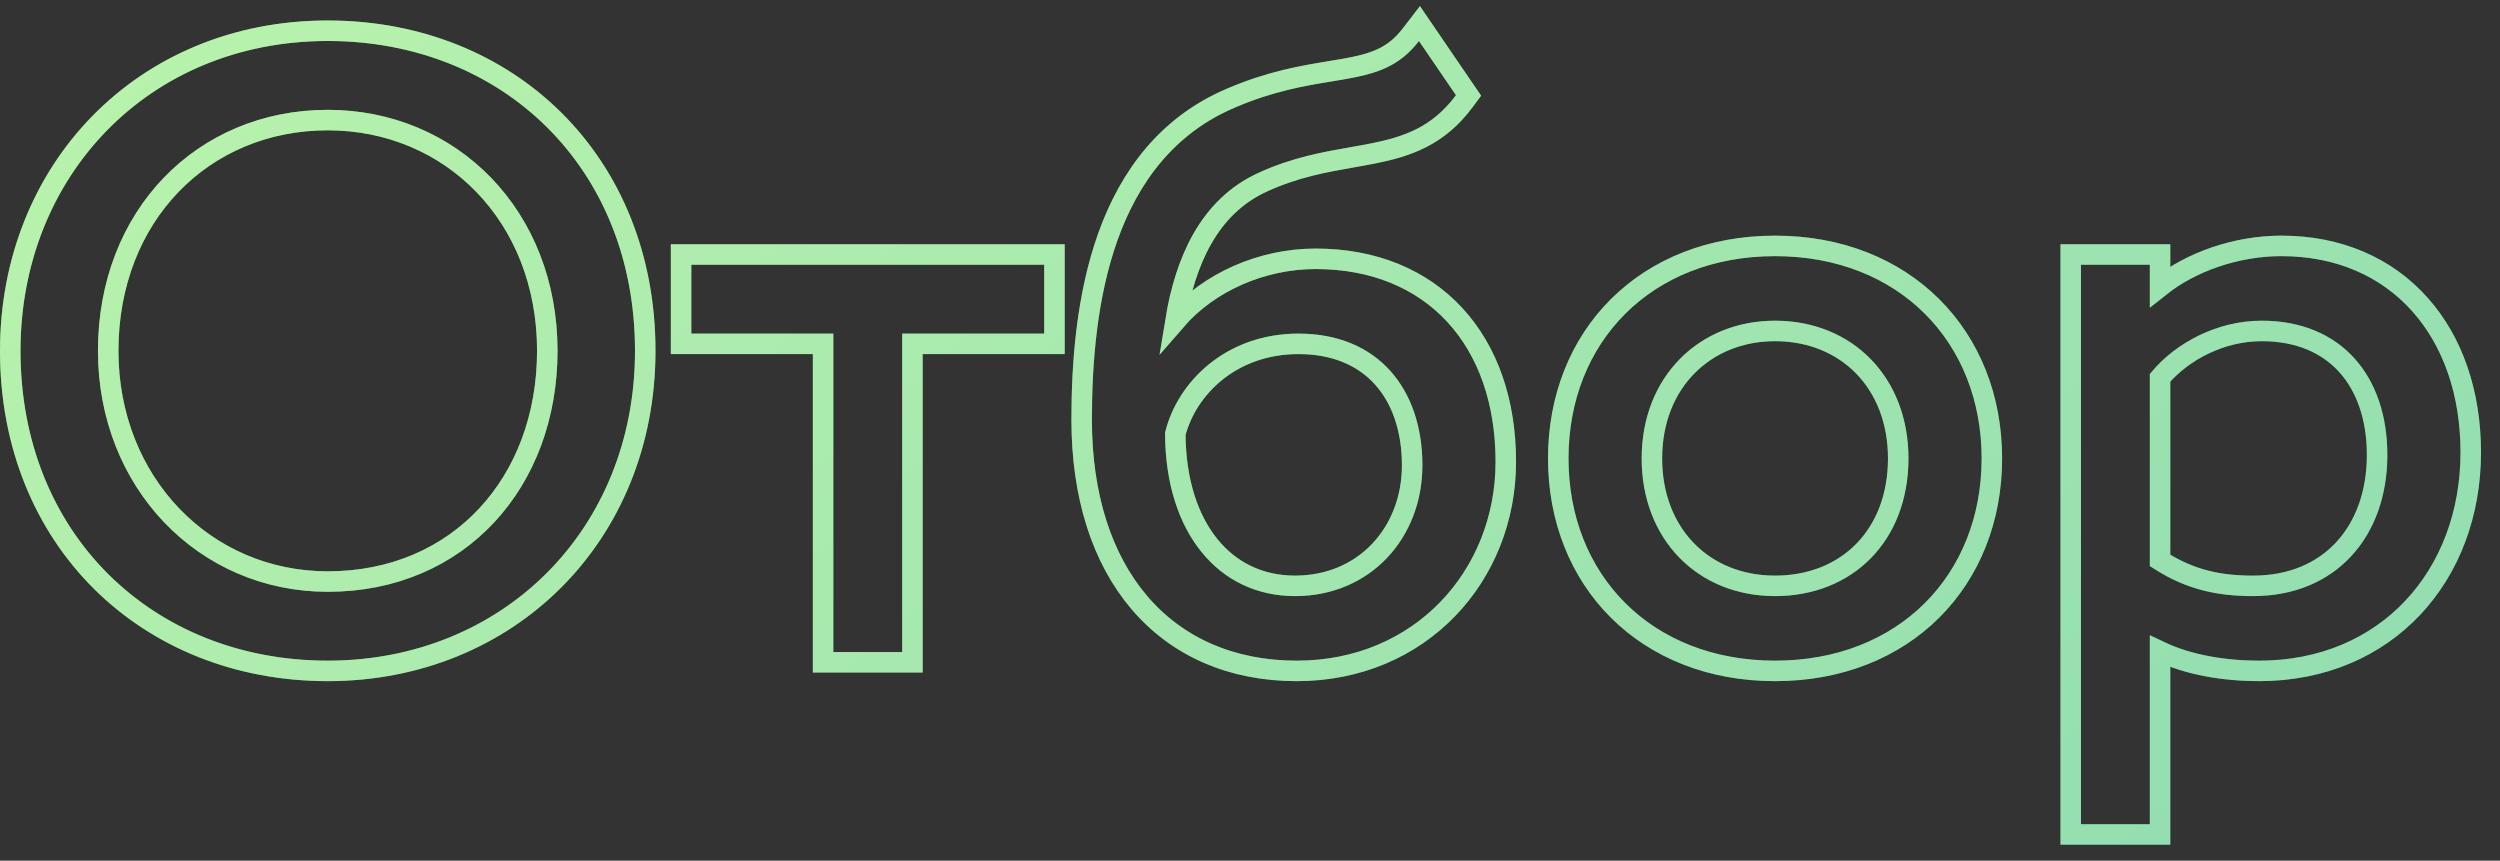
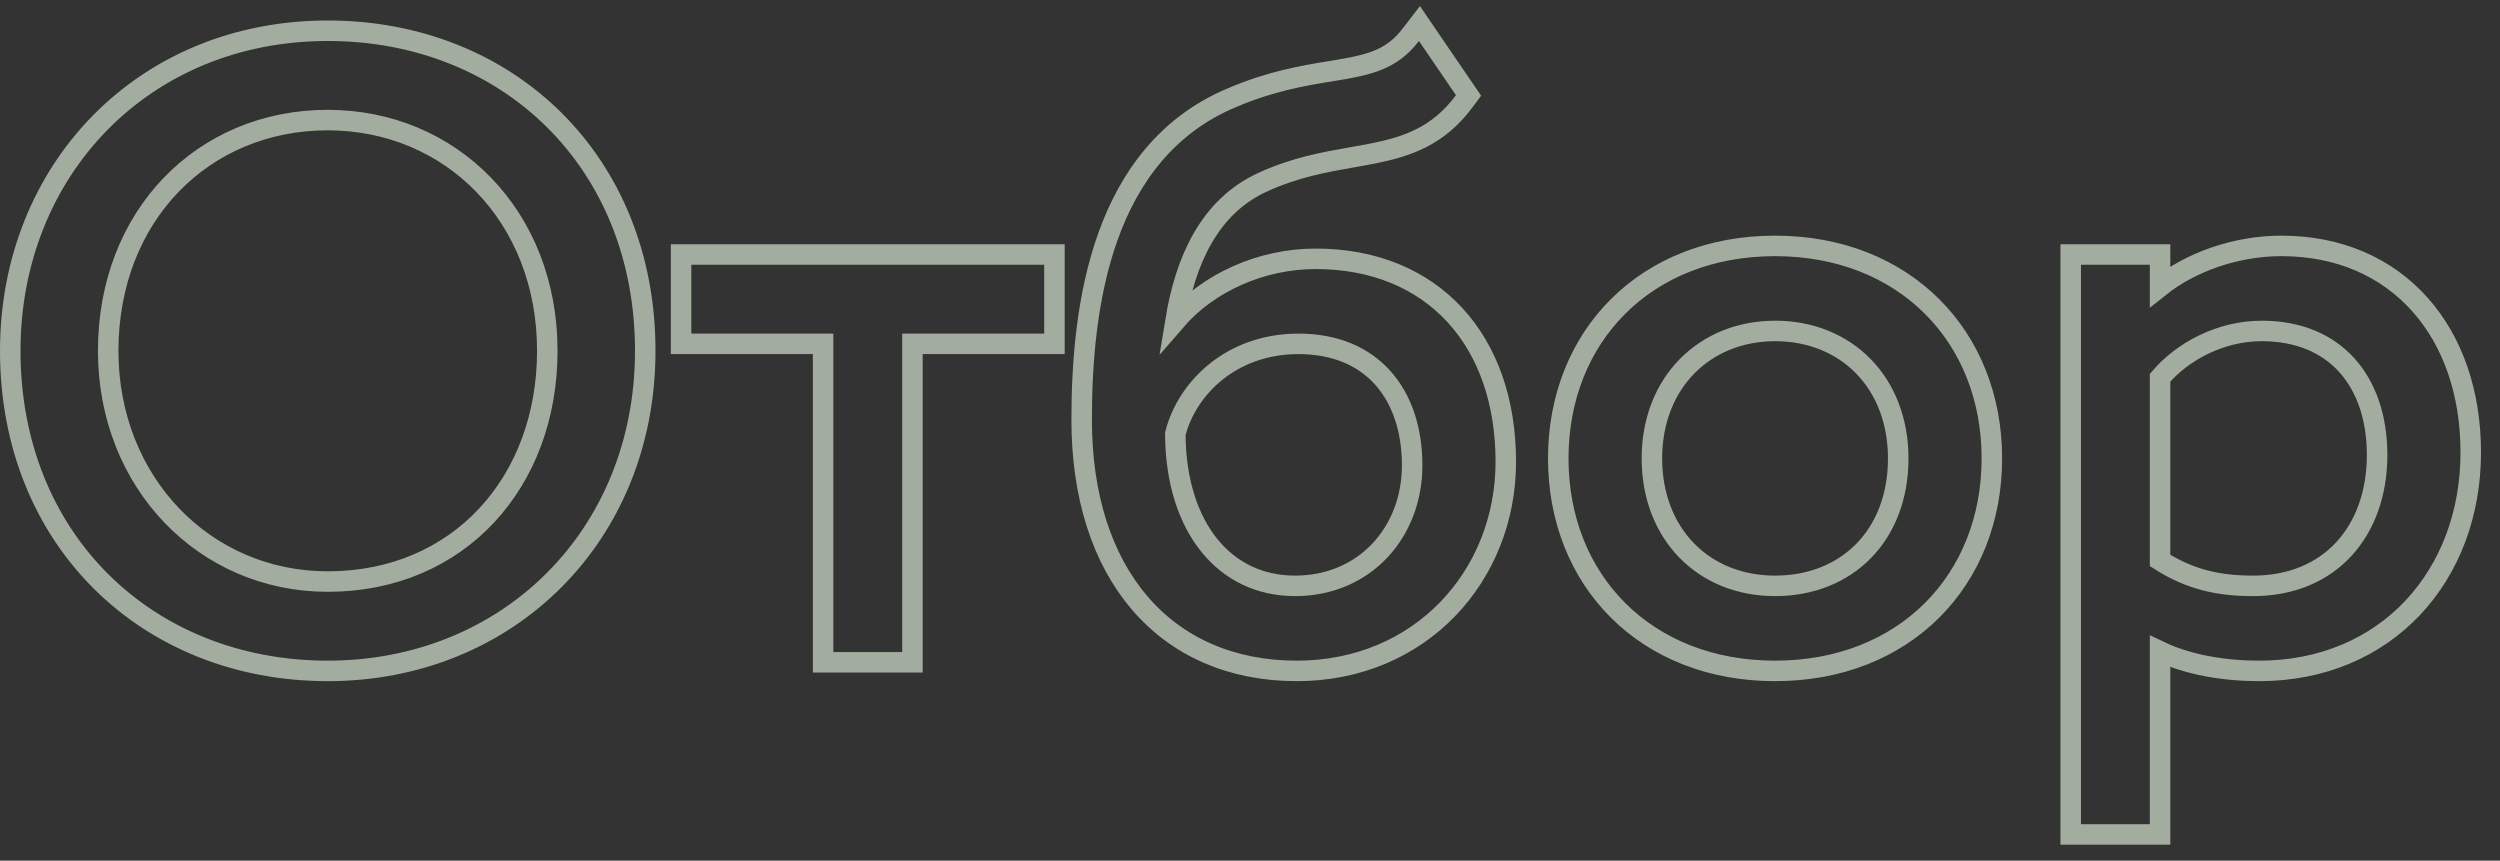
<svg xmlns="http://www.w3.org/2000/svg" width="122" height="42" viewBox="0 0 122 42" fill="none">
  <rect x="0" y="0" width="122" height="42" fill="#333333" stroke="none" />
-   <path d="M33.237 16.28V16.78H33.737H40.167V31.82V32.32H40.667H44.027H44.527V31.82V16.78H50.957H51.457V16.28V12.92V12.42H50.957H33.737H33.237V12.92V16.28ZM69.658 1.718L69.269 1.148L68.848 1.696C67.999 2.804 67.022 3.11 65.614 3.361C65.393 3.4 65.163 3.438 64.923 3.477C63.62 3.691 62.021 3.952 60.104 4.774C56.937 6.103 55.104 8.651 54.069 11.539C53.038 14.417 52.785 17.665 52.785 20.48C52.785 24.198 53.774 27.264 55.603 29.409C57.44 31.564 60.084 32.74 63.281 32.74C69.327 32.74 73.483 28.09 73.483 22.538C73.483 19.606 72.613 17.123 70.993 15.369C69.369 13.61 67.034 12.63 64.205 12.63C61.567 12.63 58.985 13.774 57.364 15.65C57.833 12.782 58.983 10.083 61.639 8.882L61.64 8.881C63.222 8.162 64.634 7.914 65.967 7.679C66.328 7.616 66.683 7.553 67.033 7.483C68.681 7.152 70.19 6.643 71.452 4.944L71.665 4.658L71.464 4.364L69.658 1.718ZM101.051 40.22V40.72H101.551H104.911H105.411V40.22V31.789C106.784 32.442 108.52 32.74 110.245 32.74C116.471 32.74 120.573 28.078 120.573 22.076C120.573 19.185 119.703 16.665 118.094 14.861C116.48 13.05 114.157 12 111.337 12C109.102 12 106.907 12.794 105.411 13.982V12.92V12.42H104.911H101.551H101.051V12.92V40.22ZM0.5 17.12C0.5 26.346 7.196 32.74 15.994 32.74C24.797 32.74 31.488 26.131 31.488 17.12C31.488 7.894 24.792 1.5 15.994 1.5C6.972 1.5 0.5 8.328 0.5 17.12ZM5.28 17.12C5.28 10.532 9.904 5.86 15.994 5.86C22.002 5.86 26.708 10.534 26.708 17.12C26.708 23.515 22.404 28.38 15.994 28.38C9.99 28.38 5.28 23.543 5.28 17.12ZM57.355 21.17C57.915 18.964 60.069 16.78 63.365 16.78C65.194 16.78 66.564 17.415 67.481 18.44C68.405 19.473 68.913 20.951 68.913 22.706C68.913 25.985 66.591 28.59 63.197 28.59C61.479 28.59 60.036 27.881 59.014 26.613C57.992 25.347 57.366 23.493 57.355 21.17ZM76.043 22.37C76.043 25.326 77.096 27.925 78.962 29.785C80.829 31.646 83.48 32.74 86.623 32.74C89.766 32.74 92.417 31.646 94.284 29.785C96.15 27.925 97.203 25.326 97.203 22.37C97.203 19.414 96.15 16.815 94.284 14.955C92.417 13.094 89.766 12 86.623 12C83.48 12 80.829 13.094 78.962 14.955C77.096 16.815 76.043 19.414 76.043 22.37ZM80.613 22.37C80.613 18.65 83.209 16.15 86.623 16.15C90.114 16.15 92.633 18.685 92.633 22.37C92.633 24.27 91.992 25.82 90.939 26.892C89.886 27.963 88.391 28.59 86.623 28.59C83.132 28.59 80.613 26.055 80.613 22.37ZM110.371 16.15C112.2 16.15 113.592 16.785 114.53 17.827C115.475 18.876 116.003 20.385 116.003 22.202C116.003 24.092 115.407 25.686 114.372 26.802C113.341 27.914 111.841 28.59 109.951 28.59C108.304 28.59 106.908 28.302 105.411 27.35V18.434C106.515 17.139 108.374 16.15 110.371 16.15Z" stroke="url(#paint0_linear_15_2)" />
  <path d="M33.237 16.28V16.78H33.737H40.167V31.82V32.32H40.667H44.027H44.527V31.82V16.78H50.957H51.457V16.28V12.92V12.42H50.957H33.737H33.237V12.92V16.28ZM69.658 1.718L69.269 1.148L68.848 1.696C67.999 2.804 67.022 3.11 65.614 3.361C65.393 3.4 65.163 3.438 64.923 3.477C63.62 3.691 62.021 3.952 60.104 4.774C56.937 6.103 55.104 8.651 54.069 11.539C53.038 14.417 52.785 17.665 52.785 20.48C52.785 24.198 53.774 27.264 55.603 29.409C57.44 31.564 60.084 32.74 63.281 32.74C69.327 32.74 73.483 28.09 73.483 22.538C73.483 19.606 72.613 17.123 70.993 15.369C69.369 13.61 67.034 12.63 64.205 12.63C61.567 12.63 58.985 13.774 57.364 15.65C57.833 12.782 58.983 10.083 61.639 8.882L61.64 8.881C63.222 8.162 64.634 7.914 65.967 7.679C66.328 7.616 66.683 7.553 67.033 7.483C68.681 7.152 70.19 6.643 71.452 4.944L71.665 4.658L71.464 4.364L69.658 1.718ZM101.051 40.22V40.72H101.551H104.911H105.411V40.22V31.789C106.784 32.442 108.52 32.74 110.245 32.74C116.471 32.74 120.573 28.078 120.573 22.076C120.573 19.185 119.703 16.665 118.094 14.861C116.48 13.05 114.157 12 111.337 12C109.102 12 106.907 12.794 105.411 13.982V12.92V12.42H104.911H101.551H101.051V12.92V40.22ZM0.5 17.12C0.5 26.346 7.196 32.74 15.994 32.74C24.797 32.74 31.488 26.131 31.488 17.12C31.488 7.894 24.792 1.5 15.994 1.5C6.972 1.5 0.5 8.328 0.5 17.12ZM5.28 17.12C5.28 10.532 9.904 5.86 15.994 5.86C22.002 5.86 26.708 10.534 26.708 17.12C26.708 23.515 22.404 28.38 15.994 28.38C9.99 28.38 5.28 23.543 5.28 17.12ZM57.355 21.17C57.915 18.964 60.069 16.78 63.365 16.78C65.194 16.78 66.564 17.415 67.481 18.44C68.405 19.473 68.913 20.951 68.913 22.706C68.913 25.985 66.591 28.59 63.197 28.59C61.479 28.59 60.036 27.881 59.014 26.613C57.992 25.347 57.366 23.493 57.355 21.17ZM76.043 22.37C76.043 25.326 77.096 27.925 78.962 29.785C80.829 31.646 83.48 32.74 86.623 32.74C89.766 32.74 92.417 31.646 94.284 29.785C96.15 27.925 97.203 25.326 97.203 22.37C97.203 19.414 96.15 16.815 94.284 14.955C92.417 13.094 89.766 12 86.623 12C83.48 12 80.829 13.094 78.962 14.955C77.096 16.815 76.043 19.414 76.043 22.37ZM80.613 22.37C80.613 18.65 83.209 16.15 86.623 16.15C90.114 16.15 92.633 18.685 92.633 22.37C92.633 24.27 91.992 25.82 90.939 26.892C89.886 27.963 88.391 28.59 86.623 28.59C83.132 28.59 80.613 26.055 80.613 22.37ZM110.371 16.15C112.2 16.15 113.592 16.785 114.53 17.827C115.475 18.876 116.003 20.385 116.003 22.202C116.003 24.092 115.407 25.686 114.372 26.802C113.341 27.914 111.841 28.59 109.951 28.59C108.304 28.59 106.908 28.302 105.411 27.35V18.434C106.515 17.139 108.374 16.15 110.371 16.15Z" stroke="#EDFFE8" stroke-opacity="0.6" />
  <defs>
    <linearGradient id="paint0_linear_15_2" x1="-26.728" y1="17.551" x2="52.517" y2="108.534" gradientUnits="userSpaceOnUse">
      <stop stop-color="#73E553" />
      <stop offset="0.651" stop-color="#28BB5B" />
      <stop offset="1" stop-color="#00A460" />
    </linearGradient>
  </defs>
</svg>